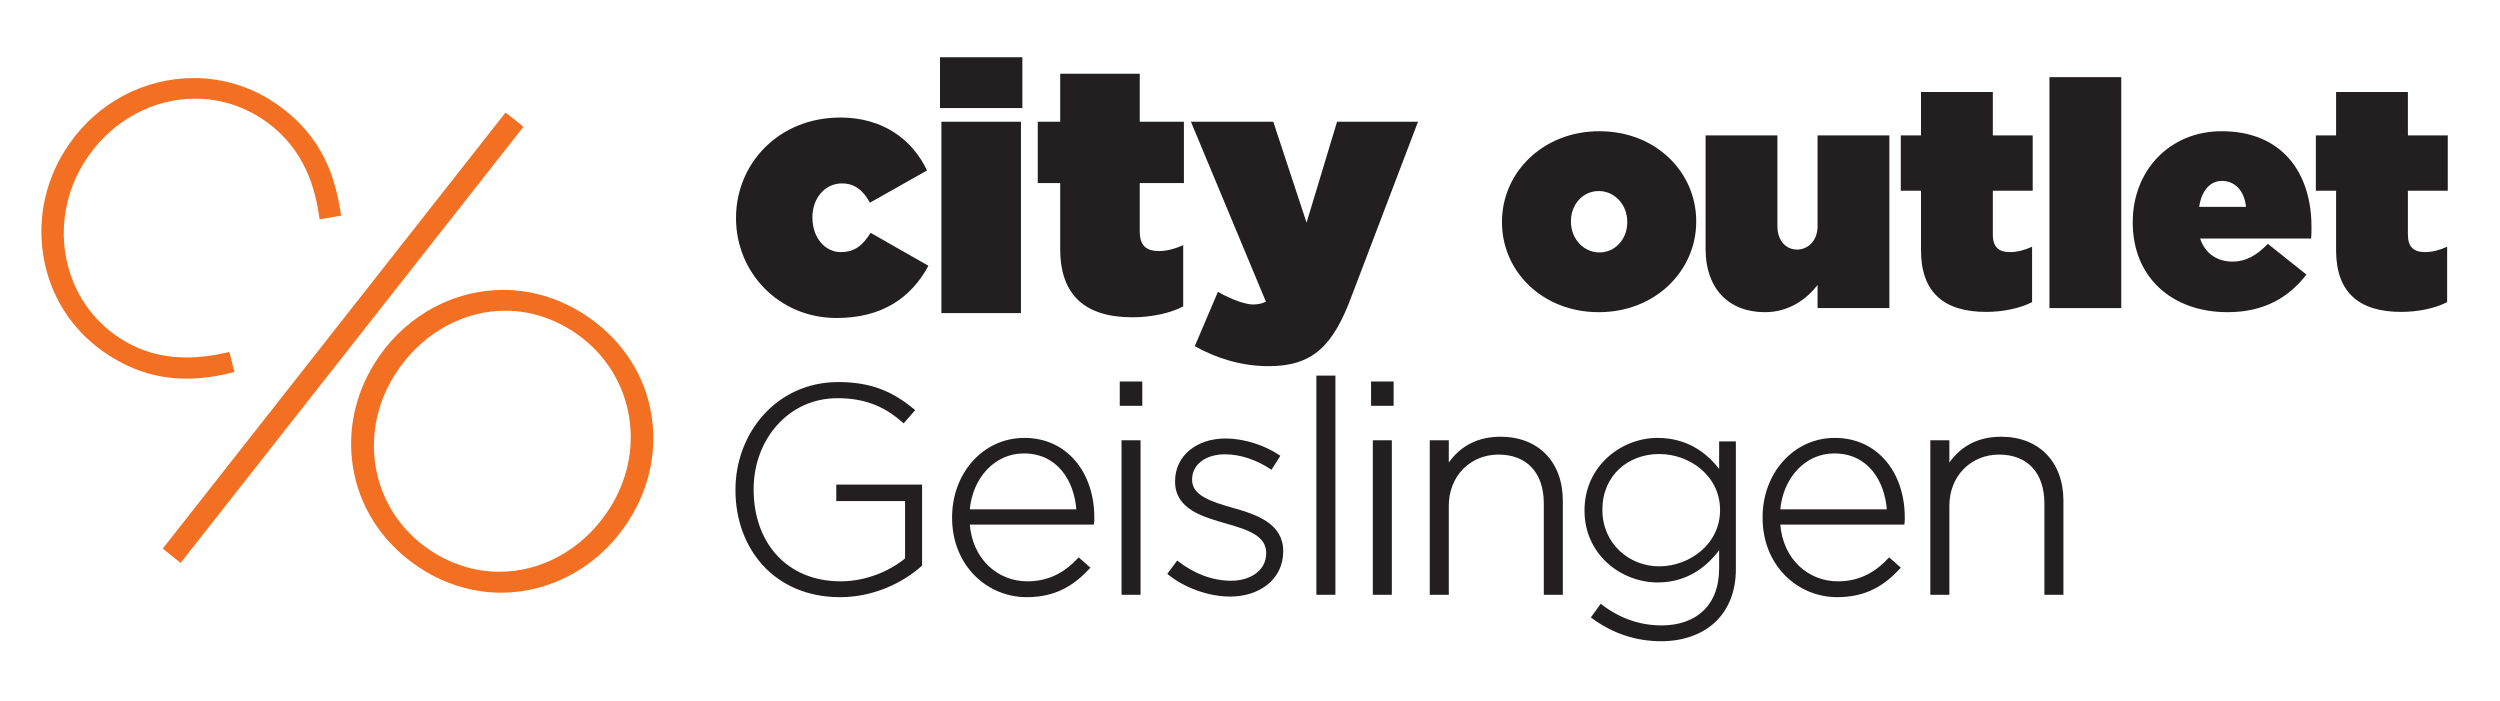
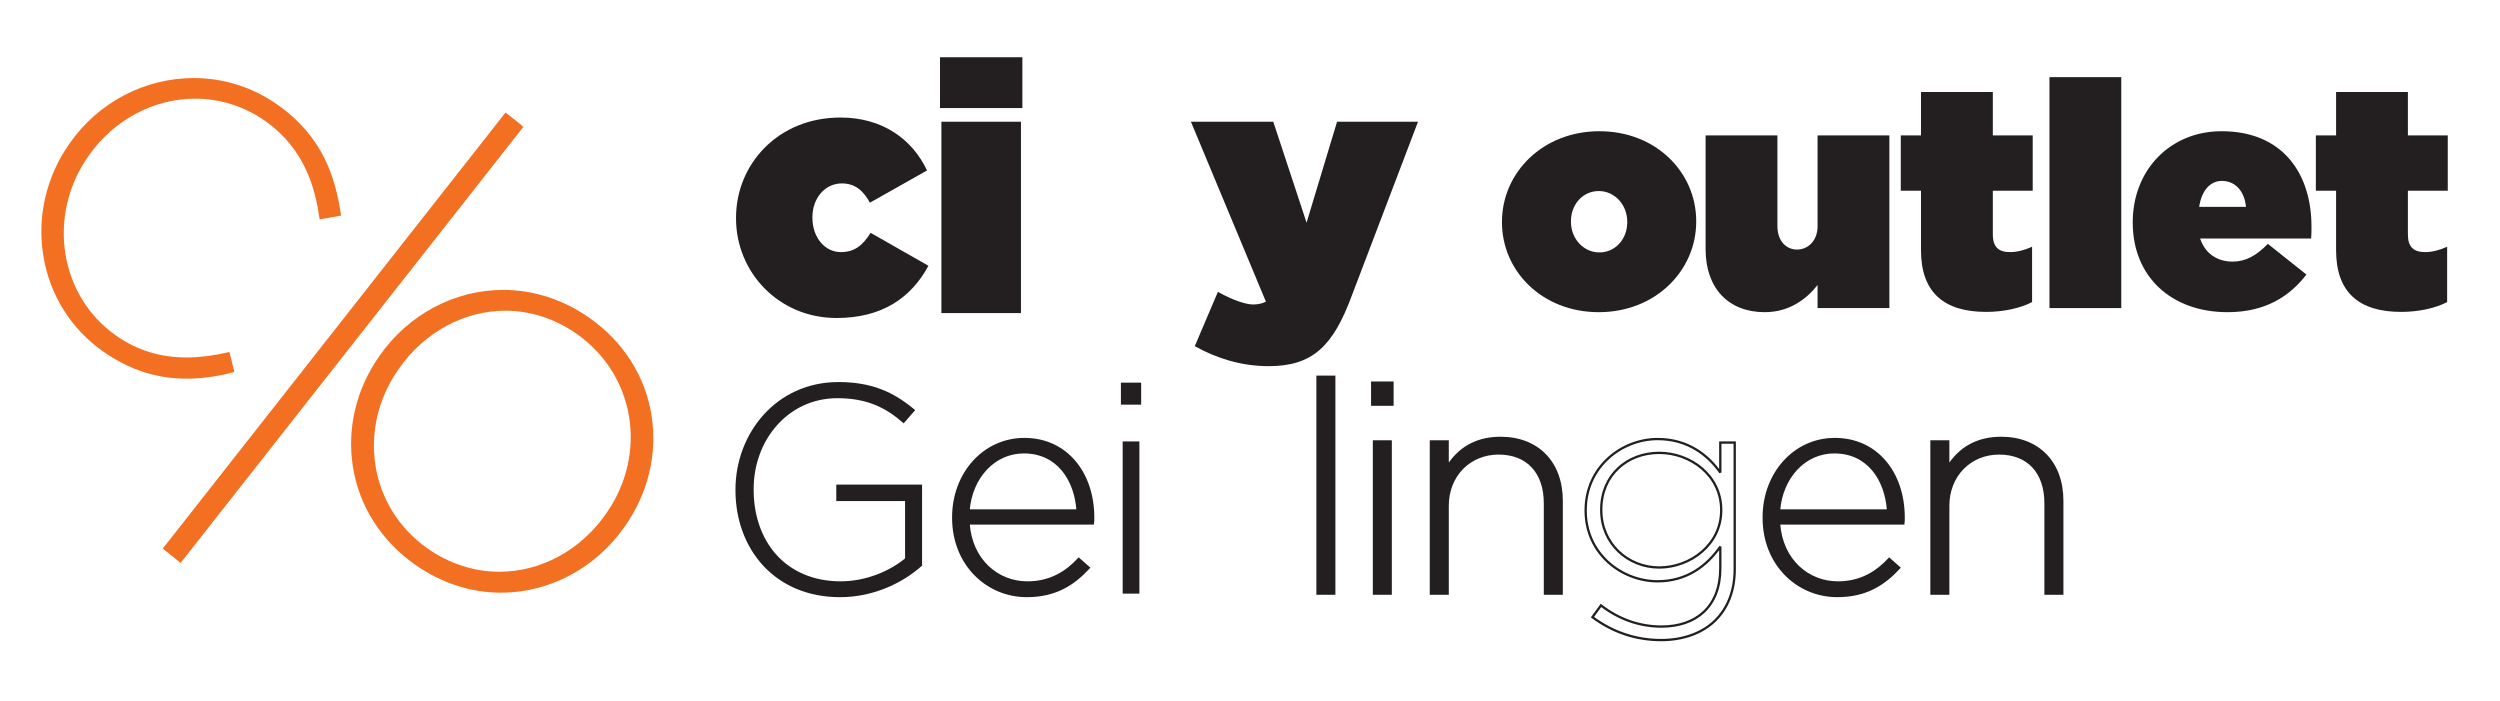
<svg xmlns="http://www.w3.org/2000/svg" width="100%" height="100%" viewBox="0 0 1042 292" version="1.1" xml:space="preserve" style="fill-rule:evenodd;clip-rule:evenodd;stroke-miterlimit:2;">
  <g transform="matrix(0.964,0,0,0.964,-191.034,-245.846)">
    <path d="M901.736,351.165L901.736,350.888C901.736,343.512 896.256,337.626 889.424,337.626C882.441,337.626 877.39,343.512 877.39,350.627L877.39,350.888C877.39,358.279 882.855,364.166 889.697,364.166C896.674,364.166 901.736,358.279 901.736,351.165ZM847.568,351.165L847.568,350.888C847.568,329.813 865.076,311.761 889.697,311.761C914.177,311.761 931.55,329.552 931.55,350.627L931.55,350.888C931.55,371.957 914.043,390.002 889.424,390.002C864.935,390.002 847.568,372.24 847.568,351.165Z" style="fill:rgb(35,31,32);fill-rule:nonzero;" />
    <path d="M935.609,362.786L935.609,313.557L966.659,313.557L966.659,352.801C966.659,359.238 970.478,362.93 975.132,362.93C979.776,362.93 984.024,359.238 984.024,352.801L984.024,313.557L1015.07,313.557L1015.07,388.235L984.024,388.235L984.024,378.243C979.242,384.406 971.706,390.002 961.179,390.002C945.453,390.002 935.609,379.617 935.609,362.786Z" style="fill:rgb(35,31,32);fill-rule:nonzero;" />
    <path d="M1028.74,363.207L1028.74,337.488L1020,337.488L1020,313.556L1028.74,313.556L1028.74,294.815L1059.8,294.815L1059.8,313.556L1077.04,313.556L1077.04,337.488L1059.8,337.488L1059.8,356.368C1059.8,361.979 1062.4,364.028 1067.33,364.028C1070.2,364.028 1073.48,363.207 1076.77,361.703L1076.77,385.641C1071.83,388.235 1064.46,389.885 1056.93,389.885C1038.6,389.885 1028.74,381.411 1028.74,363.207Z" style="fill:rgb(35,31,32);fill-rule:nonzero;" />
    <rect x="1084.28" y="288.382" width="31.05" height="99.853" style="fill:rgb(35,31,32);fill-rule:nonzero;" />
    <path d="M1169.26,344.472C1168.57,337.342 1164.33,333.244 1158.85,333.244C1153.66,333.244 1149.98,337.626 1149.02,344.472L1169.26,344.472ZM1120.29,351.296L1120.29,351.032C1120.29,328.73 1136.29,311.761 1158.72,311.761C1185.27,311.761 1197.57,330.25 1197.57,352.945C1197.57,354.594 1197.57,356.513 1197.43,358.149L1149.42,358.149C1151.6,364.696 1156.82,368.135 1163.52,368.135C1169.13,368.135 1173.78,365.54 1178.71,360.452L1195.39,373.737C1188,383.308 1177.47,390.002 1161.32,390.002C1136.85,390.002 1120.29,374.551 1120.29,351.296Z" style="fill:rgb(35,31,32);fill-rule:nonzero;" />
    <path d="M1208.21,363.207L1208.21,337.488L1199.46,337.488L1199.46,313.556L1208.21,313.556L1208.21,294.815L1239.26,294.815L1239.26,313.556L1256.5,313.556L1256.5,337.488L1239.26,337.488L1239.26,356.368C1239.26,361.979 1241.85,364.028 1246.79,364.028C1249.67,364.028 1252.94,363.207 1256.23,361.703L1256.23,385.641C1251.29,388.235 1243.9,389.885 1236.38,389.885C1218.06,389.885 1208.21,381.411 1208.21,363.207Z" style="fill:rgb(35,31,32);fill-rule:nonzero;" />
    <path d="M516.401,349.485L516.401,349.178C516.401,325.994 534.585,305.842 561.558,305.842C579.742,305.842 592.619,315.236 598.985,328.724L574.285,342.664C571.407,337.363 567.771,334.329 562.163,334.329C554.888,334.329 549.434,340.695 549.434,348.877L549.434,349.178C549.434,357.817 554.888,364.03 561.711,364.03C567.771,364.03 571.256,361.001 574.589,355.695L599.59,369.936C592.165,383.727 579.588,392.52 559.891,392.52C534.738,392.52 516.401,372.665 516.401,349.485Z" style="fill:rgb(35,31,32);fill-rule:nonzero;" />
    <path d="M605.195,307.661L639.591,307.661L639.591,390.396L605.195,390.396L605.195,307.661ZM604.59,279.779L640.199,279.779L640.199,301.749L604.59,301.749L604.59,279.779Z" style="fill:rgb(35,31,32);fill-rule:nonzero;" />
-     <path d="M656.563,362.665L656.563,334.18L646.862,334.18L646.862,307.662L656.563,307.662L656.563,286.904L690.959,286.904L690.959,307.662L710.052,307.662L710.052,334.18L690.959,334.18L690.959,355.088C690.959,361.301 693.836,363.574 699.291,363.574C702.472,363.574 706.111,362.665 709.748,361L709.748,387.516C704.293,390.396 696.112,392.212 687.777,392.212C667.474,392.212 656.563,382.817 656.563,362.665Z" style="fill:rgb(35,31,32);fill-rule:nonzero;" />
    <path d="M776.266,307.661L811.268,307.661L782.63,382.887C774.599,404.553 765.812,413.343 746.719,413.343C734.748,413.343 723.99,409.857 714.747,404.704L724.746,381.219C730.962,384.705 736.717,386.671 739.899,386.671C741.873,386.671 743.688,386.372 745.506,385.46L713.079,307.661L748.691,307.661L763.082,351.301L776.266,307.661Z" style="fill:rgb(35,31,32);fill-rule:nonzero;" />
    <path d="M516.656,466.968L516.656,466.716C516.656,442.694 534.066,420.714 560.628,420.714C575.111,420.714 584.265,425.034 593.157,432.403L588.842,437.361C581.853,431.262 573.717,426.69 560.243,426.69C538.643,426.69 523.518,444.983 523.518,466.459L523.518,466.716C523.518,489.72 537.887,506.872 561.647,506.872C572.956,506.872 583.499,502.171 589.984,496.704L589.984,471.165L560.243,471.165L560.243,465.06L596.34,465.06L596.34,499.373C588.333,506.491 575.877,512.724 561.389,512.724C533.304,512.724 516.656,491.999 516.656,466.968Z" style="fill:rgb(35,31,32);fill-rule:nonzero;" />
    <path d="M516.656,466.968L516.656,466.716C516.656,442.694 534.066,420.714 560.628,420.714C575.111,420.714 584.265,425.034 593.157,432.403L588.842,437.361C581.853,431.262 573.717,426.69 560.243,426.69C538.643,426.69 523.518,444.983 523.518,466.459L523.518,466.716C523.518,489.72 537.887,506.872 561.647,506.872C572.956,506.872 583.499,502.171 589.984,496.704L589.984,471.165L560.243,471.165L560.243,465.06L596.34,465.06L596.34,499.373C588.333,506.491 575.877,512.724 561.389,512.724C533.304,512.724 516.656,491.999 516.656,466.968Z" style="fill:none;stroke:rgb(35,31,32);stroke-width:1px;" />
    <path d="M610.317,478.911L610.317,478.664C610.317,459.852 623.539,444.855 641.076,444.855C659.246,444.855 670.812,459.6 670.812,478.788C670.812,479.929 670.812,480.315 670.684,481.333L616.931,481.333C618.072,497.466 629.639,506.873 642.342,506.873C652.391,506.873 659.246,502.424 664.589,496.7L668.909,500.516C662.296,507.634 654.546,512.72 642.095,512.72C625.062,512.72 610.317,499.122 610.317,478.911ZM664.08,475.733C663.185,462.649 655.692,450.574 640.819,450.574C627.988,450.574 618.072,461.379 616.931,475.733L664.08,475.733Z" style="fill:rgb(35,31,32);fill-rule:nonzero;" />
    <path d="M610.317,478.911L610.317,478.664C610.317,459.852 623.539,444.855 641.076,444.855C659.246,444.855 670.812,459.6 670.812,478.788C670.812,479.929 670.812,480.315 670.684,481.333L616.931,481.333C618.072,497.466 629.639,506.873 642.342,506.873C652.391,506.873 659.246,502.424 664.589,496.7L668.909,500.516C662.296,507.634 654.546,512.72 642.095,512.72C625.062,512.72 610.317,499.122 610.317,478.911ZM664.08,475.733C663.185,462.649 655.692,450.574 640.819,450.574C627.988,450.574 618.072,461.379 616.931,475.733L664.08,475.733Z" style="fill:none;stroke:rgb(35,31,32);stroke-width:1px;" />
    <path d="M682.809,429.984L682.809,420.468L691.56,420.468L691.56,429.984L682.809,429.984ZM683.575,511.694L683.575,445.884L690.803,445.884L690.803,511.694L683.575,511.694Z" style="fill:rgb(35,31,32);fill-rule:nonzero;" />
-     <path d="M691.303,445.384L683.075,445.384L683.075,512.194L691.303,512.194L691.303,445.384ZM692.059,419.968L682.309,419.968L682.309,430.484L692.059,430.484L692.059,419.968ZM690.303,446.384L690.303,511.194L684.075,511.194L684.075,446.384L690.303,446.384ZM691.059,420.968L691.059,429.484L683.309,429.484L683.309,420.968L691.059,420.968Z" style="fill:rgb(35,31,32);fill-rule:nonzero;" />
-     <path d="M703.558,503.056L707.24,498.104C714.358,503.565 722.237,506.615 730.491,506.615C739.265,506.615 746.125,501.791 746.125,494.293L746.125,494.036C746.125,486.414 737.994,483.611 728.969,481.07C718.421,478.026 706.731,474.848 706.731,463.281L706.731,463.029C706.731,452.61 715.505,445.112 728.079,445.112C735.834,445.112 744.603,447.909 751.083,452.229L747.776,457.439C741.805,453.5 734.682,450.954 727.827,450.954C718.93,450.954 713.088,455.788 713.088,462.268L713.088,462.52C713.088,469.767 721.856,472.436 731.134,475.1C741.548,478.026 752.482,481.842 752.482,493.269L752.482,493.526C752.482,505.088 742.561,512.462 730.116,512.462C720.709,512.462 710.418,508.652 703.558,503.056Z" style="fill:rgb(35,31,32);fill-rule:nonzero;" />
-     <path d="M703.558,503.056L707.24,498.104C714.358,503.565 722.237,506.615 730.491,506.615C739.265,506.615 746.125,501.791 746.125,494.293L746.125,494.036C746.125,486.414 737.994,483.611 728.969,481.07C718.421,478.026 706.731,474.848 706.731,463.281L706.731,463.029C706.731,452.61 715.505,445.112 728.079,445.112C735.834,445.112 744.603,447.909 751.083,452.229L747.776,457.439C741.805,453.5 734.682,450.954 727.827,450.954C718.93,450.954 713.088,455.788 713.088,462.268L713.088,462.52C713.088,469.767 721.856,472.436 731.134,475.1C741.548,478.026 752.482,481.842 752.482,493.269L752.482,493.526C752.482,505.088 742.561,512.462 730.116,512.462C720.709,512.462 710.418,508.652 703.558,503.056Z" style="fill:none;stroke:rgb(35,31,32);stroke-width:1px;" />
    <rect x="767.825" y="417.922" width="7.223" height="93.772" style="fill:rgb(35,31,32);fill-rule:nonzero;" />
    <path d="M775.548,417.422L767.325,417.422L767.325,512.194L775.548,512.194L775.548,417.422ZM774.548,418.422L774.548,511.194L768.325,511.194L768.325,418.422L774.548,418.422Z" style="fill:rgb(35,31,32);fill-rule:nonzero;" />
    <path d="M791.467,429.984L791.467,420.468L800.223,420.468L800.223,429.984L791.467,429.984ZM792.229,511.694L792.229,445.884L799.446,445.884L799.446,511.694L792.229,511.694Z" style="fill:rgb(35,31,32);fill-rule:nonzero;" />
-     <path d="M799.946,445.384L791.728,445.384L791.728,512.194L799.946,512.194L799.946,445.384ZM800.722,419.968L790.967,419.968L790.967,430.484L800.722,430.484L800.722,419.968ZM798.946,446.384L798.946,511.194L792.728,511.194L792.728,446.384L798.946,446.384ZM799.722,420.968L799.722,429.484L791.967,429.484L791.967,420.968L799.722,420.968Z" style="fill:rgb(35,31,32);fill-rule:nonzero;" />
+     <path d="M799.946,445.384L791.728,445.384L791.728,512.194L799.946,512.194L799.946,445.384ZM800.722,419.968L790.967,419.968L790.967,430.484L800.722,430.484L800.722,419.968ZM798.946,446.384L798.946,511.194L792.728,511.194L792.728,446.384L798.946,446.384M799.722,420.968L799.722,429.484L791.967,429.484L791.967,420.968L799.722,420.968Z" style="fill:rgb(35,31,32);fill-rule:nonzero;" />
    <path d="M866.153,511.692L866.153,472.682C866.153,459.354 858.458,451.074 846.071,451.074C833.532,451.074 824.076,460.801 824.076,473.701L824.076,511.692L816.849,511.692L816.849,445.882L824.076,445.882L824.076,456.651C829.284,448.49 836.969,444.355 846.945,444.355C863.004,444.355 873.381,455.026 873.381,471.541L873.381,511.692L866.153,511.692Z" style="fill:rgb(35,31,32);fill-rule:nonzero;" />
    <path d="M846.946,443.855C837.358,443.855 829.848,447.605 824.576,455.013L824.576,445.382L816.348,445.382L816.348,512.192L824.576,512.192L824.576,473.701C824.576,467.498 826.776,461.847 830.771,457.79C834.717,453.781 840.151,451.573 846.071,451.573C858.333,451.573 865.653,459.465 865.653,472.682L865.653,512.192L873.881,512.192L873.881,471.541C873.881,454.722 863.308,443.855 846.946,443.855ZM846.946,444.855C863.351,444.855 872.881,456.04 872.881,471.541L872.881,511.192L866.653,511.192L866.653,472.682C866.653,459.342 859.16,450.573 846.071,450.573C833.363,450.573 823.576,460.237 823.576,473.701L823.576,511.192L817.348,511.192L817.348,446.382L823.576,446.382L823.576,458.452C827.891,450.831 835.138,444.855 846.946,444.855Z" style="fill:rgb(35,31,32);fill-rule:nonzero;" />
-     <path d="M886.689,521.866L890.376,516.785C898.131,522.762 907.023,525.934 916.548,525.934C931.421,525.934 941.964,517.418 941.964,500.77L941.964,491.369C936.384,499.371 927.734,506.36 914.907,506.36C899.268,506.36 883.757,494.419 883.757,475.863L883.757,475.611C883.757,456.927 899.268,444.857 914.907,444.857C927.862,444.857 936.631,451.723 941.964,459.345L941.964,446.379L948.197,446.379L948.197,501.151C948.197,510.557 945.142,517.927 939.932,523.137C934.353,528.727 925.959,531.776 916.43,531.776C905.625,531.776 895.591,528.475 886.689,521.866ZM942.355,475.735L942.355,475.483C942.355,460.486 929.009,450.828 915.535,450.828C901.937,450.828 890.494,460.234 890.494,475.354L890.494,475.611C890.494,490.227 902.189,500.39 915.535,500.39C929.009,500.39 942.355,490.474 942.355,475.735Z" style="fill:rgb(35,31,32);fill-rule:nonzero;" />
    <path d="M886.689,521.866L890.376,516.785C898.131,522.762 907.023,525.934 916.548,525.934C931.421,525.934 941.964,517.418 941.964,500.77L941.964,491.369C936.384,499.371 927.734,506.36 914.907,506.36C899.268,506.36 883.757,494.419 883.757,475.863L883.757,475.611C883.757,456.927 899.268,444.857 914.907,444.857C927.862,444.857 936.631,451.723 941.964,459.345L941.964,446.379L948.197,446.379L948.197,501.151C948.197,510.557 945.142,517.927 939.932,523.137C934.353,528.727 925.959,531.776 916.43,531.776C905.625,531.776 895.591,528.475 886.689,521.866ZM942.355,475.735L942.355,475.483C942.355,460.486 929.009,450.828 915.535,450.828C901.937,450.828 890.494,460.234 890.494,475.354L890.494,475.611C890.494,490.227 902.189,500.39 915.535,500.39C929.009,500.39 942.355,490.474 942.355,475.735Z" style="fill:none;stroke:rgb(35,31,32);stroke-width:1px;" />
    <path d="M960.745,478.911L960.745,478.664C960.745,459.852 973.962,444.855 991.494,444.855C1009.67,444.855 1021.23,459.6 1021.23,478.788C1021.23,479.929 1021.23,480.315 1021.11,481.333L967.353,481.333C968.5,497.466 980.061,506.873 992.769,506.873C1002.8,506.873 1009.67,502.424 1015.01,496.7L1019.32,500.516C1012.72,507.634 1004.97,512.72 992.507,512.72C975.484,512.72 960.745,499.122 960.745,478.911ZM1014.5,475.733C1013.61,462.649 1006.1,450.574 991.242,450.574C978.405,450.574 968.5,461.379 967.353,475.733L1014.5,475.733Z" style="fill:rgb(35,31,32);fill-rule:nonzero;" />
    <path d="M960.745,478.911L960.745,478.664C960.745,459.852 973.962,444.855 991.494,444.855C1009.67,444.855 1021.23,459.6 1021.23,478.788C1021.23,479.929 1021.23,480.315 1021.11,481.333L967.353,481.333C968.5,497.466 980.061,506.873 992.769,506.873C1002.8,506.873 1009.67,502.424 1015.01,496.7L1019.32,500.516C1012.72,507.634 1004.97,512.72 992.507,512.72C975.484,512.72 960.745,499.122 960.745,478.911ZM1014.5,475.733C1013.61,462.649 1006.1,450.574 991.242,450.574C978.405,450.574 968.5,461.379 967.353,475.733L1014.5,475.733Z" style="fill:none;stroke:rgb(35,31,32);stroke-width:1px;" />
    <path d="M1082.59,511.692L1082.59,472.682C1082.59,459.354 1074.89,451.074 1062.51,451.074C1049.97,451.074 1040.51,460.801 1040.51,473.701L1040.51,511.692L1033.28,511.692L1033.28,445.882L1040.51,445.882L1040.51,456.65C1045.72,448.49 1053.41,444.355 1063.4,444.355C1079.45,444.355 1089.82,455.026 1089.82,471.541L1089.82,511.692L1082.59,511.692Z" style="fill:rgb(35,31,32);fill-rule:nonzero;" />
    <path d="M1063.4,443.855C1053.8,443.855 1046.28,447.605 1041.01,455.013L1041.01,445.382L1032.78,445.382L1032.78,512.192L1041.01,512.192L1041.01,473.701C1041.01,467.497 1043.21,461.846 1047.2,457.79C1051.15,453.781 1056.58,451.573 1062.51,451.573C1074.77,451.573 1082.09,459.465 1082.09,472.682L1082.09,512.192L1090.32,512.192L1090.32,471.541C1090.32,454.722 1079.75,443.855 1063.4,443.855ZM1063.4,444.855C1079.78,444.855 1089.32,456.04 1089.32,471.541L1089.32,511.192L1083.09,511.192L1083.09,472.682C1083.09,459.342 1075.58,450.573 1062.51,450.573C1049.79,450.573 1040.01,460.237 1040.01,473.701L1040.01,511.192L1033.78,511.192L1033.78,446.382L1040.01,446.382L1040.01,458.452C1044.33,450.831 1051.57,444.855 1063.4,444.855Z" style="fill:rgb(35,31,32);fill-rule:nonzero;" />
    <path d="M298.799,416.048L299.518,415.868L297.361,407.204L296.647,407.373C290.236,408.862 284.421,409.582 278.875,409.582C267.419,409.582 257.433,406.491 248.344,400.124C223.823,382.954 218.403,348.221 236.273,322.698L236.553,322.299C247.35,306.886 264.547,297.685 282.566,297.685C293.353,297.685 303.786,301.002 312.755,307.283C330.21,319.504 334.524,337.017 336.249,349.129L336.356,349.885L345.664,348.247L345.552,347.524C343.129,331.959 337.961,314.158 318.017,300.196C307.347,292.726 294.878,288.774 281.955,288.774C260.73,288.774 240.708,299.278 228.384,316.881L228.101,317.283C218.203,331.414 214.21,348.478 216.86,365.315C219.535,382.369 228.779,397.199 242.886,407.076C254.104,414.924 265.881,418.745 278.904,418.745C285.182,418.745 291.689,417.863 298.799,416.048Z" style="fill:rgb(243,111,33);fill-rule:nonzero;" />
    <path d="M452.939,392.411C441.693,384.539 428.83,380.375 415.74,380.375C394.748,380.375 374.8,390.974 362.362,408.732L362.086,409.134C352.193,423.265 348.162,440.172 350.738,456.726C353.401,473.815 363.014,488.931 377.811,499.286C389.007,507.129 401.811,511.281 414.825,511.281C435.76,511.281 455.708,500.644 468.179,482.826L468.459,482.429C478.372,468.274 482.436,451.404 479.908,434.901C477.306,417.855 467.72,402.76 452.939,392.411ZM460.293,477.005L460.01,477.407C449.122,492.955 431.959,502.237 414.097,502.237L414.085,502.237C403.171,502.237 392.441,498.77 383.062,492.199C357.903,474.577 352.364,440.538 370.457,414.697L370.738,414.295C381.666,398.682 398.829,389.362 416.639,389.362C427.476,389.362 438.14,392.82 447.482,399.357C472.759,417.058 478.384,451.166 460.293,477.005Z" style="fill:rgb(243,111,33);fill-rule:nonzero;" />
    <path d="M424.441,309.905L423.642,309.26L423.715,309.168L416.74,303.681L268.539,492.213L268.784,492.406L276.25,498.425L424.441,309.905Z" style="fill:rgb(243,111,33);fill-rule:nonzero;" />
  </g>
</svg>